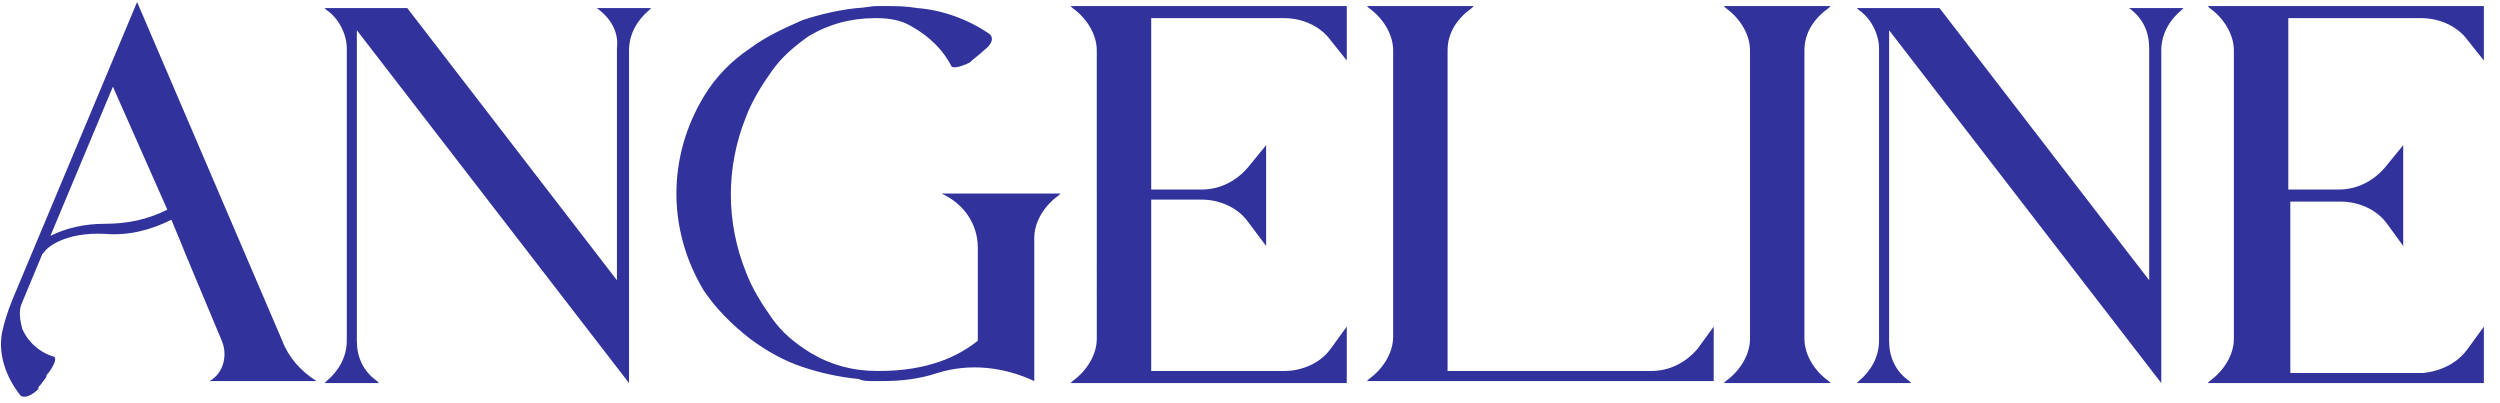
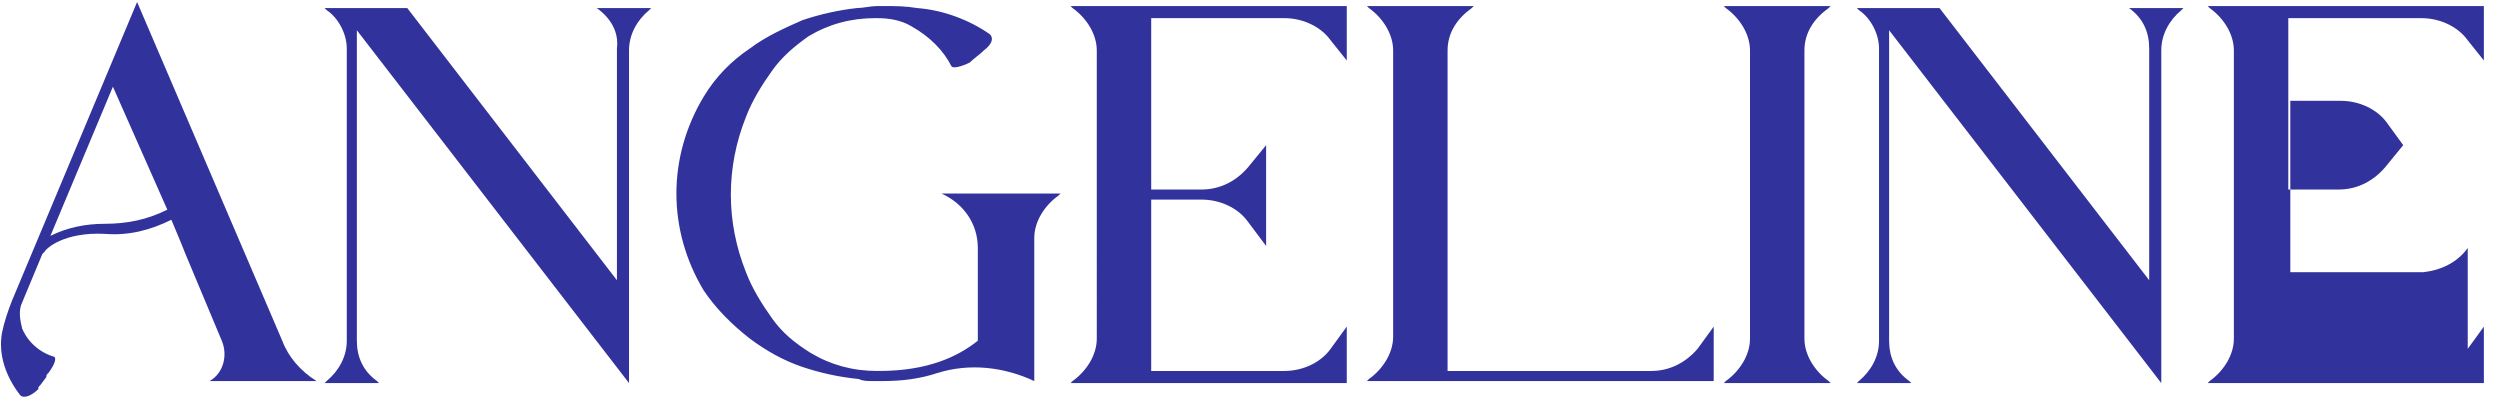
<svg xmlns="http://www.w3.org/2000/svg" viewBox="0 0 124 20" style="enable-background:new 0 0 124 20" xml:space="preserve">
-   <path d="M10.4 18.9c.7-.4.9-1.3.6-2l-1.8-4.3-.2-.5-.5-1.2c-1 .5-2.1.8-3.3.7-2-.1-2.9.7-3 .9l-.1.1-1 2.4c-.2.4-.1.9 0 1.3.3.7.9 1.2 1.6 1.4.1.1 0 .4-.3.8-.1.1-.1.1-.1.2l-.3.4c-.1.1-.1.1-.1.2-.3.3-.7.5-.9.3-.7-.9-1.1-2-.9-3.1.1-.5.3-1.1.5-1.6L6.8.1 14 16.9c.3.8.9 1.5 1.7 2h-5.3zm-5.2-7.8c1.1 0 2.1-.2 3.1-.7L5.6 4.3l-3.1 7.4c.8-.4 1.7-.6 2.7-.6zM29.6.4h2.7l-.1.1c-.6.5-1 1.2-1 2V19L17.7 1.5v15.4c0 .8.3 1.5 1 2l.1.1h-2.7l.1-.1c.6-.5 1-1.2 1-2V2.4c0-.7-.4-1.5-1-1.9l-.1-.1h4.1l10.4 13.5V2.4c.1-.8-.3-1.5-1-2zm23 9.2-.1.1c-.7.5-1.2 1.3-1.2 2.1v7.1c-1.5-.7-3.2-.9-4.8-.4-.9.3-1.8.4-2.7.4h-.5c-.3 0-.5 0-.7-.1-1-.1-1.9-.3-2.8-.6-.9-.3-1.8-.8-2.6-1.4-.9-.7-1.7-1.5-2.3-2.4-1.8-3-1.8-6.6 0-9.6.6-1 1.4-1.8 2.3-2.4.8-.6 1.7-1 2.6-1.4.9-.3 1.8-.5 2.7-.6.3 0 .7-.1 1-.1h.3c.6 0 1.1 0 1.7.1 1.3.1 2.6.6 3.6 1.3.2.2.1.5-.3.8-.2.2-.5.4-.7.6-.4.2-.8.3-.9.2-.4-.8-1.1-1.5-2-2-.5-.3-1.1-.4-1.7-.4h-.1c-1.2 0-2.3.3-3.3.9-.7.5-1.3 1-1.8 1.7S37.3 5 37 5.8c-1 2.5-1 5.2 0 7.7.3.8.8 1.6 1.3 2.3.5.7 1.1 1.2 1.9 1.7 1 .6 2.1.9 3.3.9h.1c2.4 0 3.9-.7 4.9-1.5v-4.6c0-1.2-.7-2.2-1.8-2.7h5.9zM66 17.3l.8-1.1V19H53.1l.1-.1c.7-.5 1.2-1.3 1.2-2.1V2.5c0-.8-.5-1.6-1.2-2.1l-.1-.1h13.7V3L66 2c-.5-.7-1.4-1.1-2.3-1.1h-6.6v8.5h2.5c.9 0 1.7-.4 2.3-1.1l.9-1.1v5l-.9-1.2c-.5-.7-1.4-1.1-2.3-1.1h-2.5v8.5h6.6c.9 0 1.8-.4 2.3-1.1zm19-1.1v2.7H67.8l.1-.1c.7-.5 1.2-1.3 1.2-2.1V2.5c0-.8-.5-1.6-1.2-2.1l-.1-.1h5.3l-.1.1c-.7.5-1.2 1.2-1.2 2.1v15.9h10.1c.9 0 1.7-.4 2.3-1.1l.8-1.1zm4.5.6c0 .8.5 1.6 1.2 2.1l.1.1h-5.3l.1-.1c.7-.5 1.2-1.3 1.2-2.1V2.5c0-.8-.5-1.6-1.2-2.1l-.1-.1h5.3l-.1.1c-.7.5-1.2 1.2-1.2 2.1v14.3zM105.6.4h2.7l-.1.1c-.6.5-1 1.2-1 2V19L93.7 1.5v15.4c0 .8.3 1.5 1 2l.1.1h-2.7l.1-.1c.6-.5 1-1.2 1-2V2.4c0-.7-.4-1.5-1-1.9l-.1-.1h4.1l10.4 13.5V2.4c0-.8-.3-1.5-1-2zm16.8 16.9.8-1.1V19h-13.7l.1-.1c.7-.5 1.2-1.3 1.2-2.1V2.5c0-.8-.5-1.6-1.2-2.1l-.1-.1h13.7V3l-.8-1c-.5-.7-1.4-1.1-2.3-1.1h-6.6v8.5h2.5c.9 0 1.7-.4 2.3-1.1l.9-1.1v5l-.8-1.1c-.5-.7-1.4-1.1-2.3-1.1h-2.5v8.5h6.6c.9-.1 1.7-.5 2.2-1.2z" style="fill:#31329c" />
+   <path d="M10.4 18.9c.7-.4.9-1.3.6-2l-1.8-4.3-.2-.5-.5-1.2c-1 .5-2.1.8-3.3.7-2-.1-2.9.7-3 .9l-.1.1-1 2.4c-.2.4-.1.9 0 1.3.3.7.9 1.2 1.6 1.4.1.1 0 .4-.3.8-.1.1-.1.1-.1.2l-.3.4c-.1.1-.1.1-.1.2-.3.3-.7.5-.9.3-.7-.9-1.1-2-.9-3.1.1-.5.3-1.1.5-1.6L6.8.1 14 16.9c.3.8.9 1.5 1.7 2h-5.3zm-5.2-7.8c1.1 0 2.1-.2 3.1-.7L5.6 4.3l-3.1 7.4c.8-.4 1.7-.6 2.7-.6zM29.6.4h2.7l-.1.1c-.6.5-1 1.2-1 2V19L17.7 1.5v15.4c0 .8.3 1.5 1 2l.1.1h-2.7l.1-.1c.6-.5 1-1.2 1-2V2.4c0-.7-.4-1.5-1-1.9l-.1-.1h4.1l10.4 13.5V2.4c.1-.8-.3-1.5-1-2zm23 9.2-.1.1c-.7.5-1.2 1.3-1.2 2.1v7.1c-1.5-.7-3.2-.9-4.8-.4-.9.3-1.8.4-2.7.4h-.5c-.3 0-.5 0-.7-.1-1-.1-1.9-.3-2.8-.6-.9-.3-1.8-.8-2.6-1.4-.9-.7-1.7-1.5-2.3-2.4-1.8-3-1.8-6.6 0-9.6.6-1 1.4-1.8 2.3-2.4.8-.6 1.7-1 2.6-1.4.9-.3 1.8-.5 2.7-.6.3 0 .7-.1 1-.1h.3c.6 0 1.1 0 1.7.1 1.3.1 2.6.6 3.6 1.3.2.2.1.5-.3.8-.2.2-.5.4-.7.6-.4.2-.8.3-.9.2-.4-.8-1.1-1.5-2-2-.5-.3-1.1-.4-1.7-.4h-.1c-1.2 0-2.3.3-3.3.9-.7.5-1.3 1-1.8 1.7S37.3 5 37 5.8c-1 2.5-1 5.2 0 7.7.3.8.8 1.6 1.3 2.3.5.7 1.1 1.2 1.9 1.7 1 .6 2.1.9 3.3.9h.1c2.4 0 3.9-.7 4.9-1.5v-4.6c0-1.2-.7-2.2-1.8-2.7h5.9zM66 17.3l.8-1.1V19H53.1l.1-.1c.7-.5 1.2-1.3 1.2-2.1V2.5c0-.8-.5-1.6-1.2-2.1l-.1-.1h13.7V3L66 2c-.5-.7-1.4-1.1-2.3-1.1h-6.6v8.5h2.5c.9 0 1.7-.4 2.3-1.1l.9-1.1v5l-.9-1.2c-.5-.7-1.4-1.1-2.3-1.1h-2.5v8.5h6.6c.9 0 1.8-.4 2.3-1.1zm19-1.1v2.7H67.8l.1-.1c.7-.5 1.2-1.3 1.2-2.1V2.5c0-.8-.5-1.6-1.2-2.1l-.1-.1h5.3l-.1.1c-.7.5-1.2 1.2-1.2 2.1v15.9h10.1c.9 0 1.7-.4 2.3-1.1l.8-1.1zm4.5.6c0 .8.5 1.6 1.2 2.1l.1.1h-5.3l.1-.1c.7-.5 1.2-1.3 1.2-2.1V2.5c0-.8-.5-1.6-1.2-2.1l-.1-.1h5.3l-.1.1c-.7.5-1.2 1.2-1.2 2.1v14.3zM105.6.4h2.7l-.1.1c-.6.5-1 1.2-1 2V19L93.7 1.5v15.4c0 .8.3 1.5 1 2l.1.1h-2.7l.1-.1c.6-.5 1-1.2 1-2V2.4c0-.7-.4-1.5-1-1.9l-.1-.1h4.1l10.4 13.5V2.4c0-.8-.3-1.5-1-2zm16.8 16.9.8-1.1V19h-13.7l.1-.1c.7-.5 1.2-1.3 1.2-2.1V2.5c0-.8-.5-1.6-1.2-2.1l-.1-.1h13.7V3l-.8-1c-.5-.7-1.4-1.1-2.3-1.1h-6.6v8.5h2.5c.9 0 1.7-.4 2.3-1.1l.9-1.1l-.8-1.1c-.5-.7-1.4-1.1-2.3-1.1h-2.5v8.5h6.6c.9-.1 1.7-.5 2.2-1.2z" style="fill:#31329c" />
</svg>